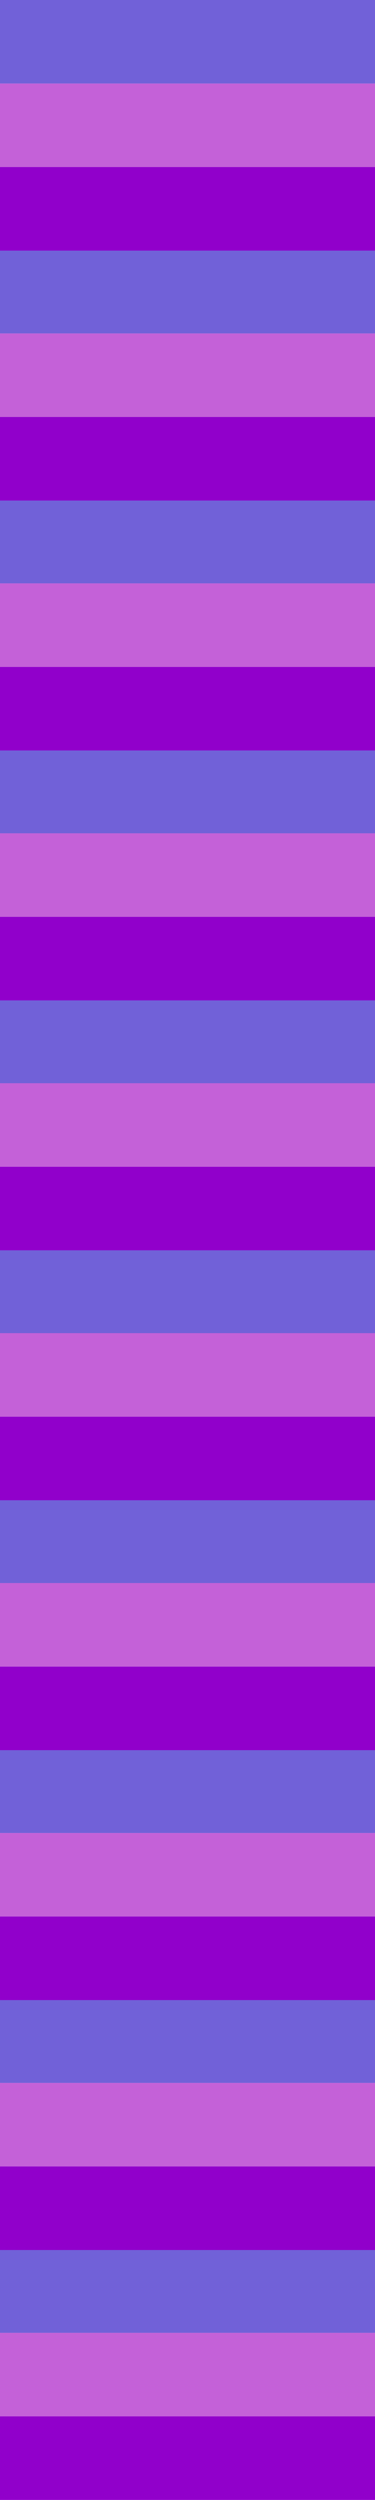
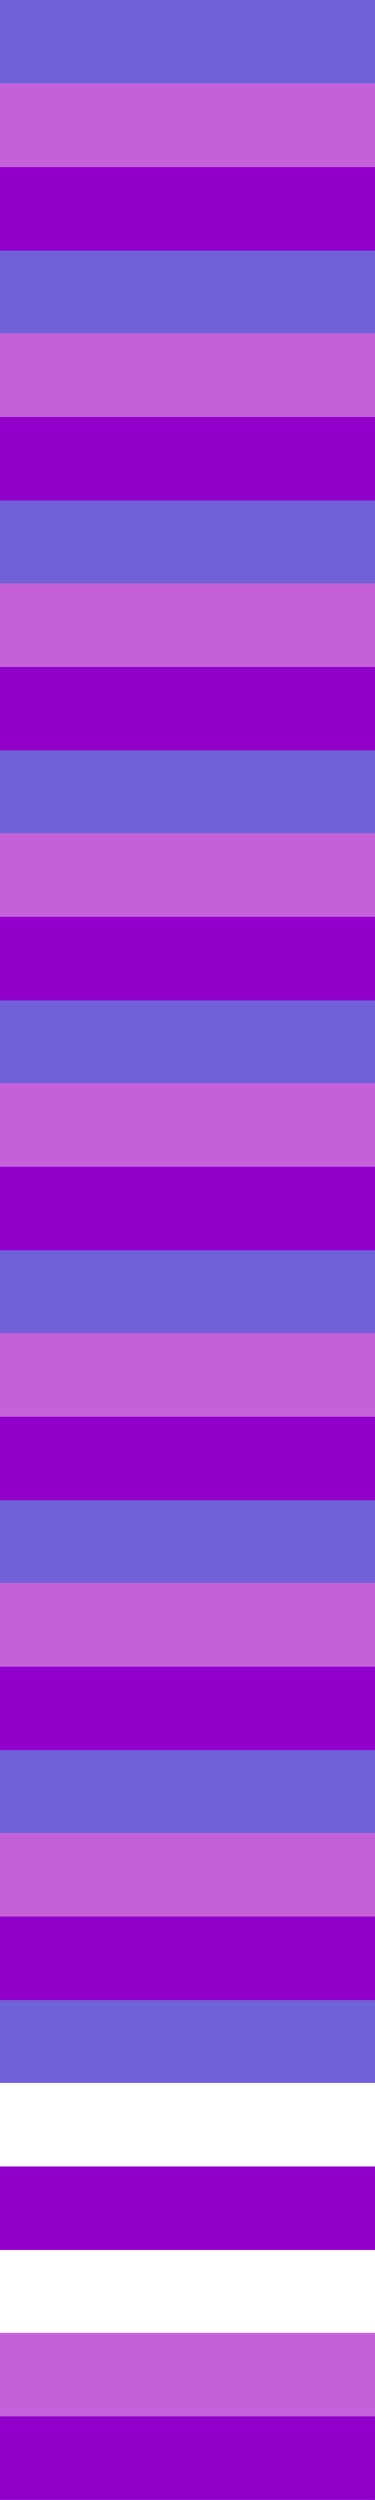
<svg xmlns="http://www.w3.org/2000/svg" id="Calque_1" data-name="Calque 1" version="1.1" viewBox="0 0 282.81 1880.75">
  <defs>
    <style>
      .cls-1 {
        fill: #9100cb;
      }

      .cls-1, .cls-2, .cls-3 {
        stroke-width: 0px;
      }

      .cls-2 {
        fill: #7161d8;
      }

      .cls-3 {
        fill: #c461d8;
      }
    </style>
  </defs>
  <g>
    <rect class="cls-2" width="282.81" height="62.85" />
    <rect class="cls-2" y="188.02" width="282.81" height="62.85" />
    <rect class="cls-2" y="376.05" width="282.81" height="62.85" />
    <rect class="cls-2" y="564.07" width="282.81" height="62.85" />
    <rect class="cls-2" y="752.09" width="282.81" height="62.85" />
    <rect class="cls-2" y="940.12" width="282.81" height="62.85" />
    <rect class="cls-2" y="1128.14" width="282.81" height="62.85" />
    <rect class="cls-2" y="1316.16" width="282.81" height="62.85" />
    <rect class="cls-2" y="1504.19" width="282.81" height="62.85" />
-     <rect class="cls-2" y="1692.21" width="282.81" height="62.85" />
  </g>
  <g>
    <rect class="cls-3" y="62.85" width="282.81" height="62.85" />
    <rect class="cls-3" y="250.87" width="282.81" height="62.85" />
    <rect class="cls-3" y="438.89" width="282.81" height="62.85" />
    <rect class="cls-3" y="626.92" width="282.81" height="62.85" />
    <rect class="cls-3" y="814.94" width="282.81" height="62.85" />
    <rect class="cls-3" y="1002.96" width="282.81" height="62.85" />
    <rect class="cls-3" y="1190.98" width="282.81" height="62.85" />
    <rect class="cls-3" y="1379.01" width="282.81" height="62.85" />
-     <rect class="cls-3" y="1567.03" width="282.81" height="62.85" />
    <rect class="cls-3" y="1755.05" width="282.81" height="62.85" />
  </g>
  <g>
    <rect class="cls-1" y="125.69" width="282.81" height="62.85" />
    <rect class="cls-1" y="313.71" width="282.81" height="62.85" />
    <rect class="cls-1" y="501.74" width="282.81" height="62.85" />
    <rect class="cls-1" y="689.76" width="282.81" height="62.85" />
    <rect class="cls-1" y="877.78" width="282.81" height="62.85" />
    <rect class="cls-1" y="1065.81" width="282.81" height="62.85" />
    <rect class="cls-1" y="1253.83" width="282.81" height="62.85" />
    <rect class="cls-1" y="1441.85" width="282.81" height="62.85" />
    <rect class="cls-1" y="1629.88" width="282.81" height="62.85" />
    <rect class="cls-1" y="1817.9" width="282.81" height="62.85" />
  </g>
</svg>